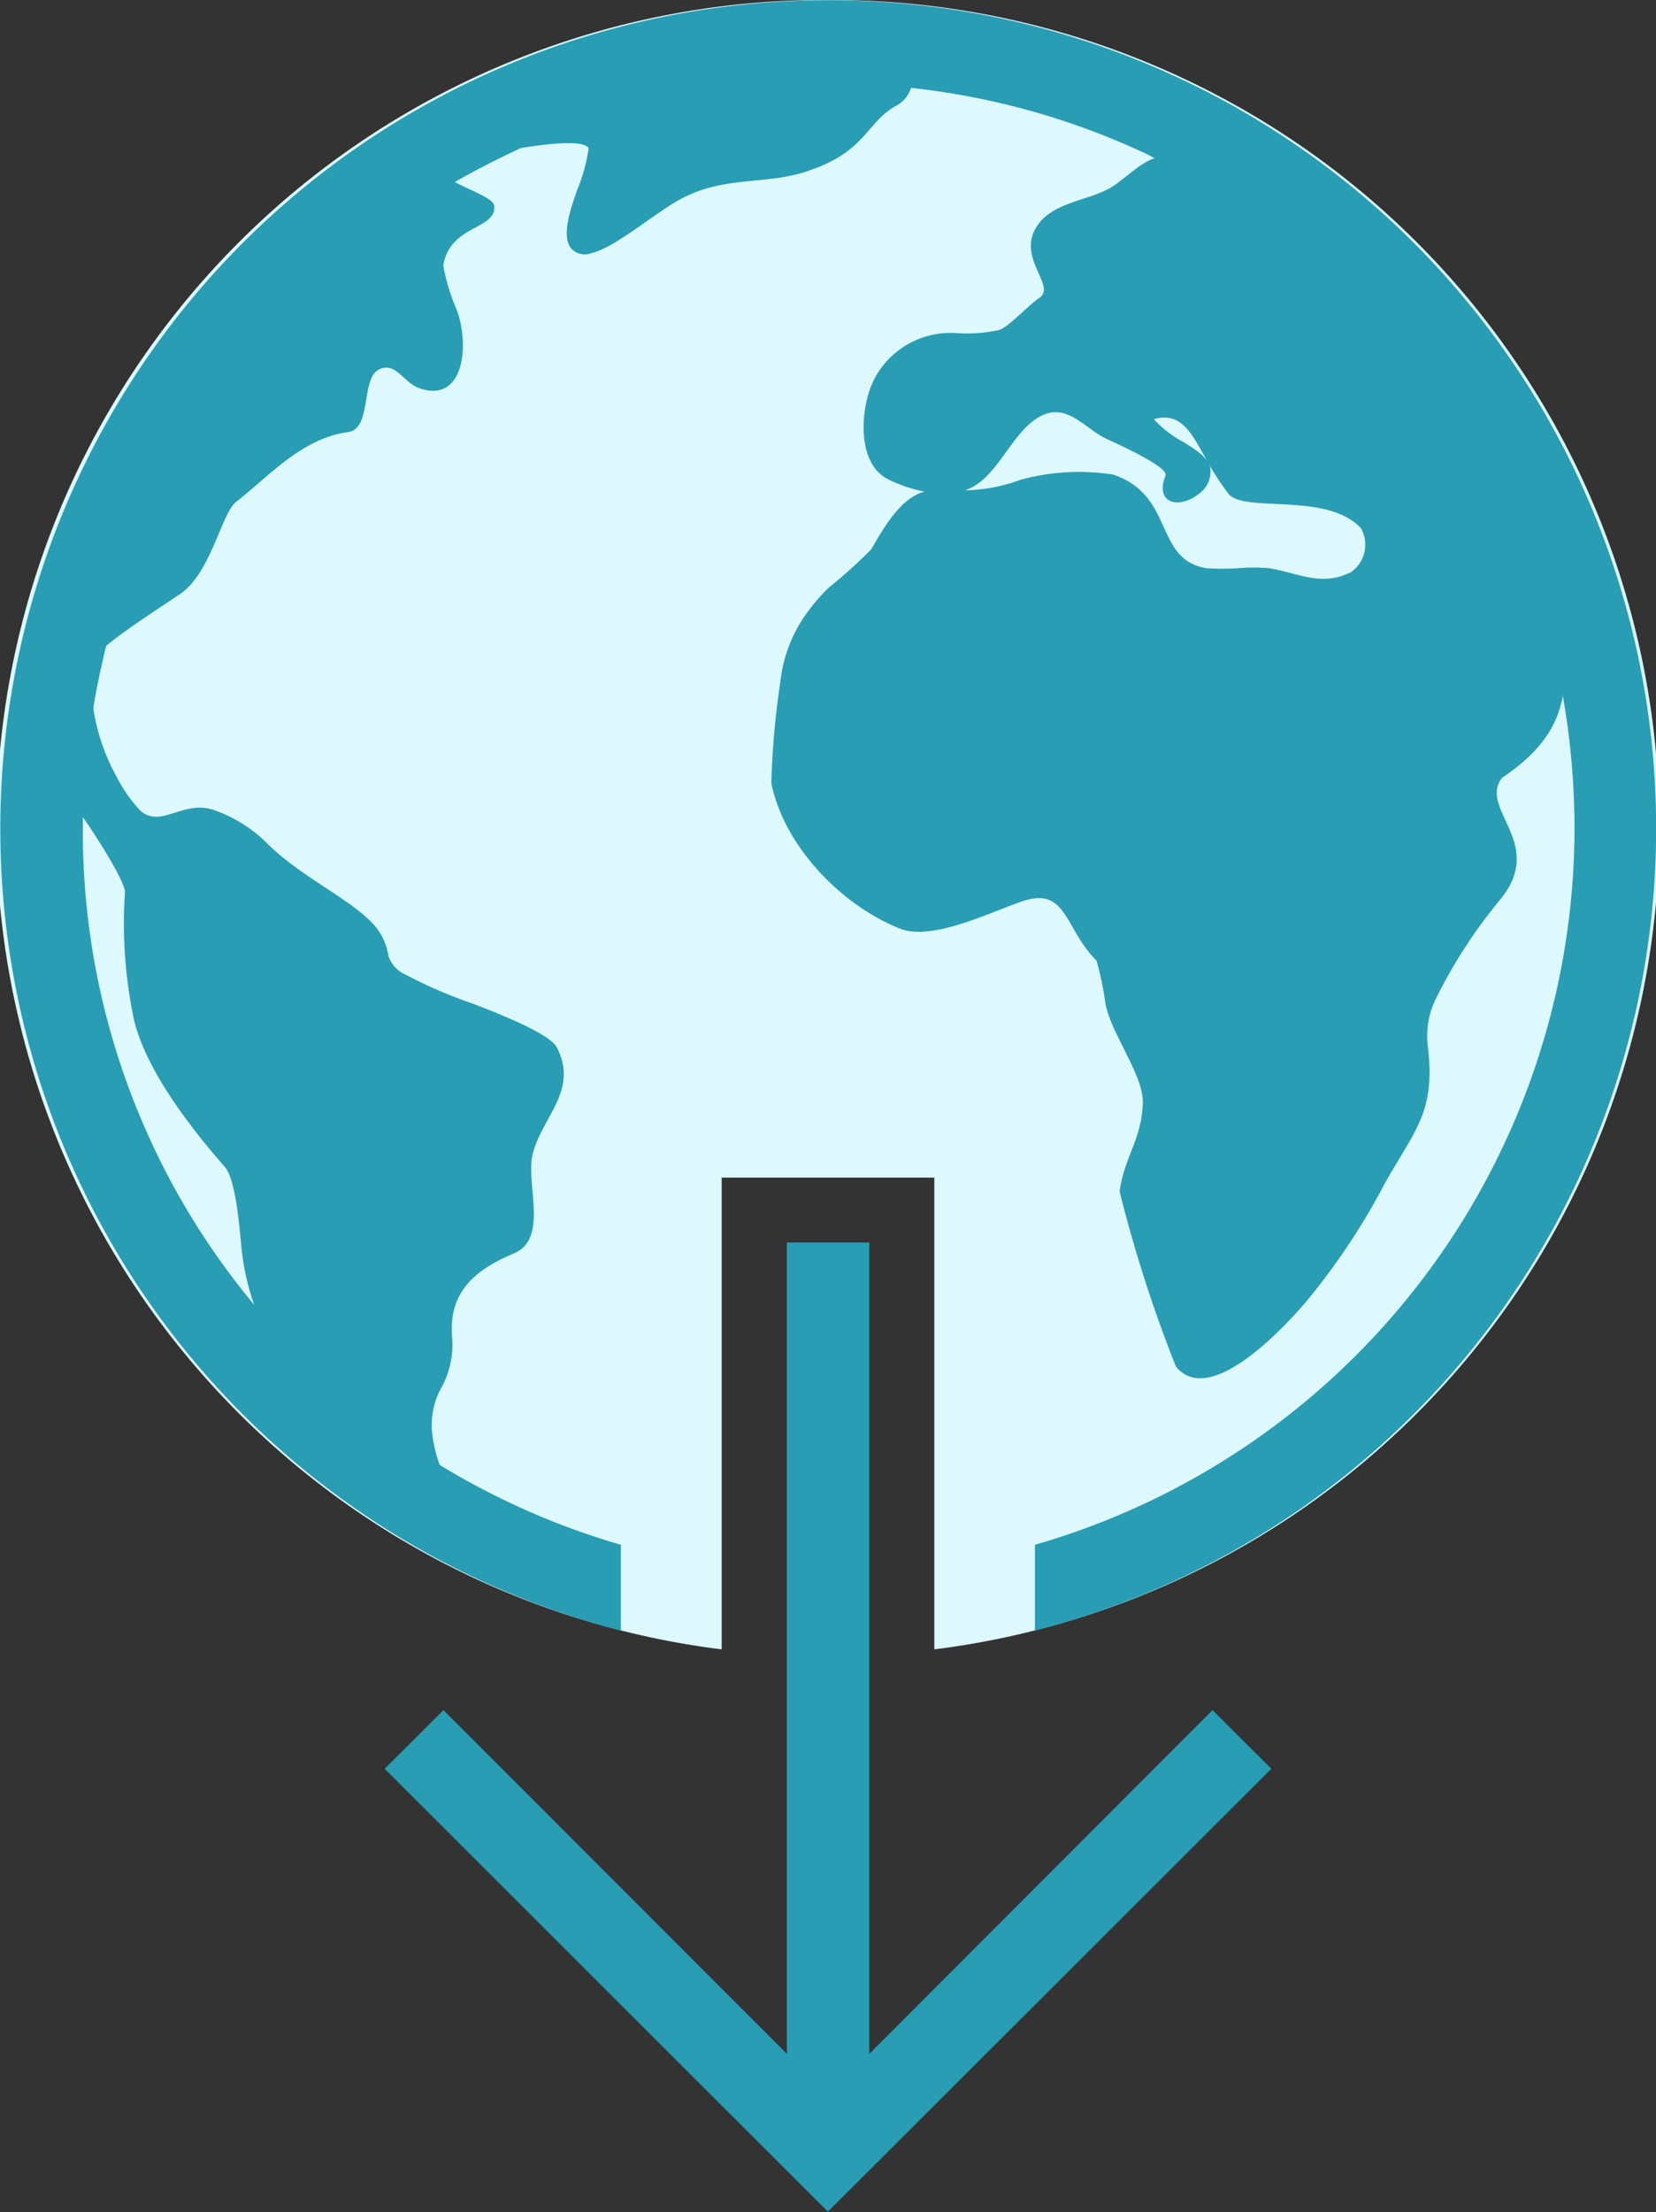
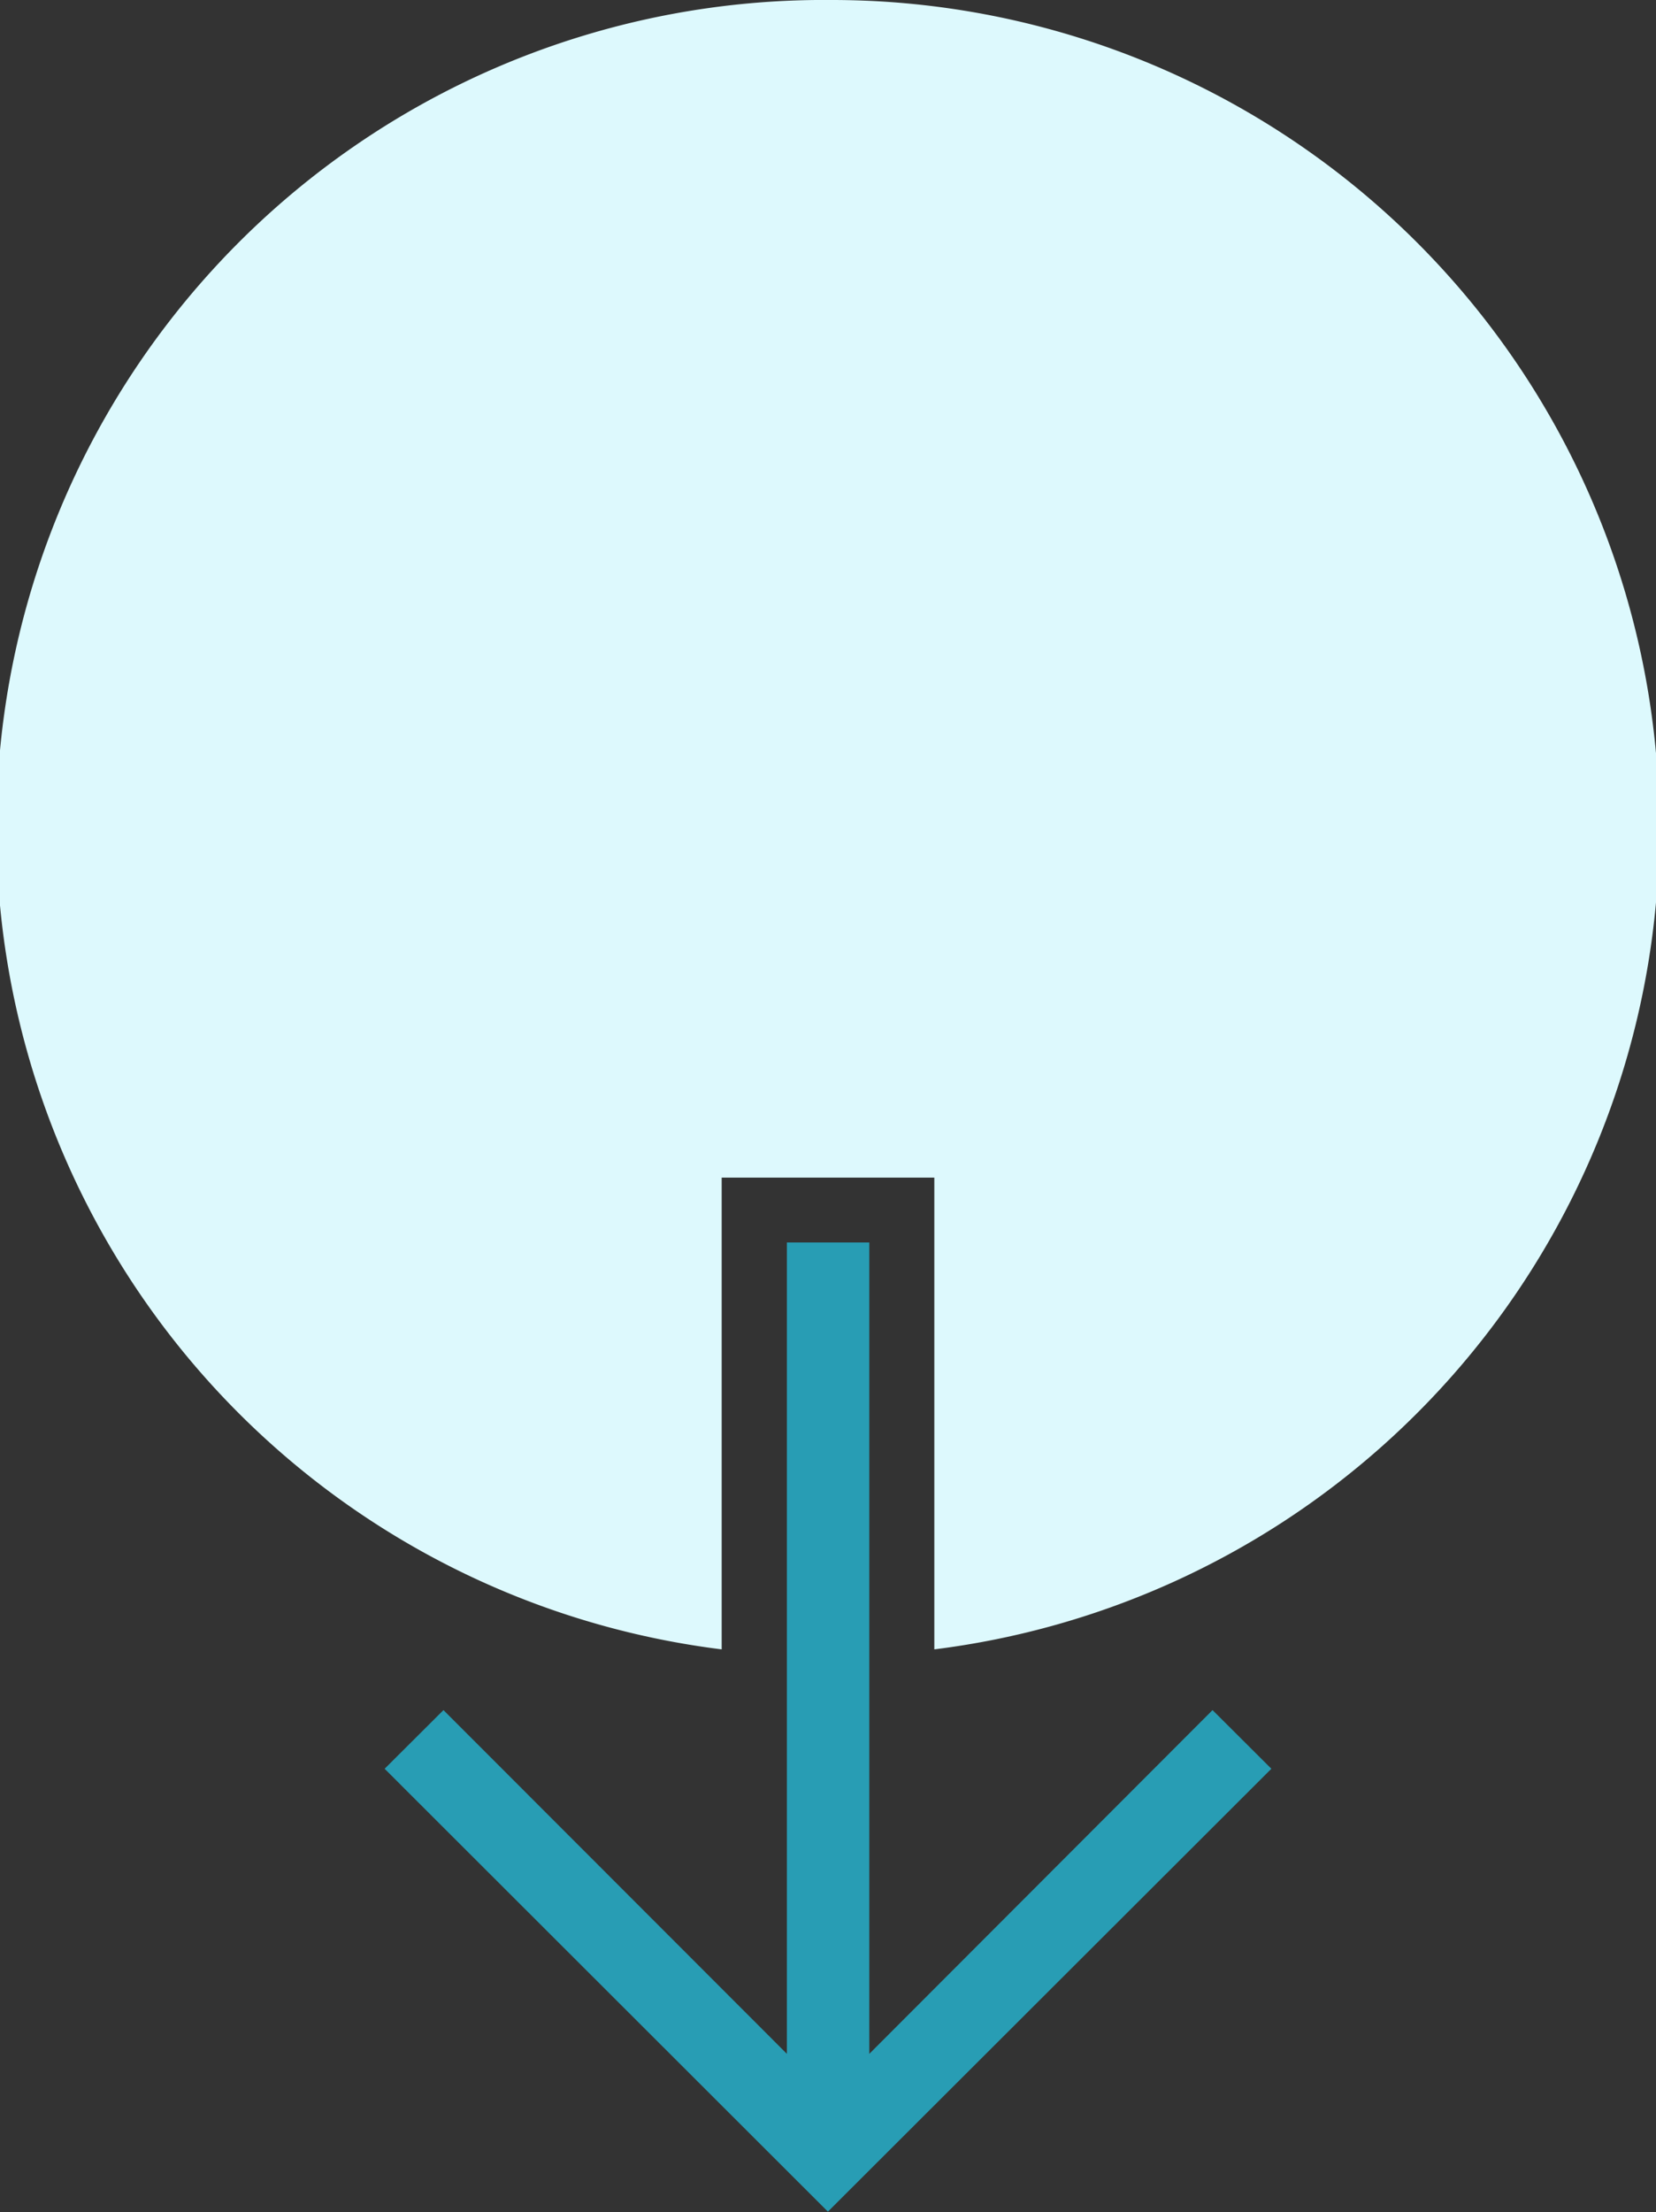
<svg xmlns="http://www.w3.org/2000/svg" id="Icon" viewBox="0 0 88.39 118.02">
  <rect x="0" y="0" width="88.39" height="118.02" fill="#333333" stroke="none" />
  <defs>
    <style>.cls-1{fill:#289db4;}.cls-2{fill:#ddf9fd;}</style>
  </defs>
  <path id="curve28" class="cls-1" d="M23.67,91.24,42,109.58V66.29H46.4v43.29L64.72,91.24l3.14,3.13L44.19,118,20.53,94.37Z" />
  <path class="cls-2" d="M44.37,0A44.17,44.17,0,0,0,38.52,88V62.83H49.87V88a44.17,44.17,0,0,0-5.5-88Z" />
-   <path class="cls-1" d="M63,4.2A44.2,44.2,0,1,0,33.14,87V82.42a39.94,39.94,0,0,1-9.67-4.26,6.93,6.93,0,0,1-.42-1.91A4.09,4.09,0,0,1,23.58,74a4.72,4.72,0,0,0,.55-2.65c-.2-2.41,1.21-3.6,3.31-4.48,1.88-.8.58-3.8,1-5.33.53-2,2.45-3.38,1.28-5.66-.44-.81-3.63-2-4.51-2.34A24.9,24.9,0,0,1,21.65,52a1.67,1.67,0,0,1-.92-1A3.18,3.18,0,0,0,20,49.39C18.78,48,16.2,46.87,14.36,45.1a7.47,7.47,0,0,0-3-1.9c-1.61-.51-2.76,1-3.86.06a8,8,0,0,1-1.33-1.92,10.69,10.69,0,0,1-1.19-3.56c.17-1.1.42-2.2.68-3.31.84-.75,3.45-2.43,4-2.81,1.61-1.14,2.17-4.28,2.94-4.88,1.83-1.44,3.53-3.4,6-3.73,1.24-.18.67-2.83,1.6-3.32s1.32.71,2.23,1c2.34.77,2.65-2.32,1.94-4.22a10.4,10.4,0,0,1-.71-2.34C24,12,26.49,12.26,26.38,11c0-.42-1.37-.87-2.1-1.29,1.15-.66,2.32-1.25,3.52-1.81.93-.15,3.27-.51,3.62,0a9.19,9.19,0,0,1-.62,2.25c-.24.73-.95,2.54-.24,3.18a1,1,0,0,0,1,.18c1.26-.29,3.42-2.16,4.77-2.89,2.46-1.31,4.66-.69,7-1.57,2.85-1,2.94-2.5,4.42-3.36a1.69,1.69,0,0,0,.88-1A39.5,39.5,0,0,1,61.12,8.18c.18.08.33.17.51.26-.93.31-1.81,1.35-2.59,1.7-1.24.62-3.11.73-3.82,2.15-.8,1.59,1.15,3,.26,3.6-.59.4-1.68,1.59-2.16,1.72a8.2,8.2,0,0,1-2.32.16,4.59,4.59,0,0,0-4.44,2.67c-.64,1.46-.84,4.33.88,5.15a7.73,7.73,0,0,0,1.9.64c-1.3.35-2.21,2-2.83,3.07a26.14,26.14,0,0,1-2.27,2.05,9.87,9.87,0,0,0-1.09,1.24,7.7,7.7,0,0,0-1.5,3.8,44.88,44.88,0,0,0-.48,5.39c.68,3.36,3.71,6.5,6.85,7.76,1.72.69,4.81-.86,6.51-1.44,2.43-.84,2.26,1.42,4,3.16A16.84,16.84,0,0,1,59,53.52c.28,1.59,2,3.78,2,5.28-.05,2-1,2.94-1.24,4.77a73.5,73.5,0,0,0,3,9.33c1.81,2.27,5.86-2.17,6.94-3.43a36.41,36.41,0,0,0,4.22-6.34c1.61-2.87,2.69-3.76,2.3-7.23a4.51,4.51,0,0,1,.37-2.51,27.11,27.11,0,0,1,3.58-5.51c2.28-2.94-1.26-4.73,0-6.38,2.72-1.81,3.05-3.49,3.25-4.36a40.81,40.81,0,0,1,.62,7A39.81,39.81,0,0,1,55.24,82.42V87A44.2,44.2,0,0,0,63,4.2ZM6.67,47.6A24.74,24.74,0,0,0,7.07,54c.46,2.78,3.07,6.14,4.93,8.26.57.64.77,3.1.86,4a13.06,13.06,0,0,0,.71,3.36A39.48,39.48,0,0,1,4.42,44.19V43.6C5,44.39,6.67,47,6.67,47.6ZM72.12,30.52c-1.57.79-2.74.08-4.35-.2a10.22,10.22,0,0,0-1.75,0,14.41,14.41,0,0,1-1.61,0c-2.85-.47-1.68-3.89-5-5a11.83,11.83,0,0,0-4.91.27,9,9,0,0,1-3,.57c1.76-.55,2.49-3.23,4.13-4,1.35-.62,2.25.66,3.34,1.21.35.18,3.42,1.51,3.24,2-.59,1.5.71,1.81,1.75,1a1.46,1.46,0,0,0,.64-1.41c-.18-.64-.86-1-1.39-1.35a6,6,0,0,1-1.62-1.24c1.49-.46,2.08.91,2.68,1.93a14.82,14.82,0,0,0,1.32,2.07c.91,1,5.24-.13,7.05,1.81A1.79,1.79,0,0,1,72.12,30.52Z" />
</svg>